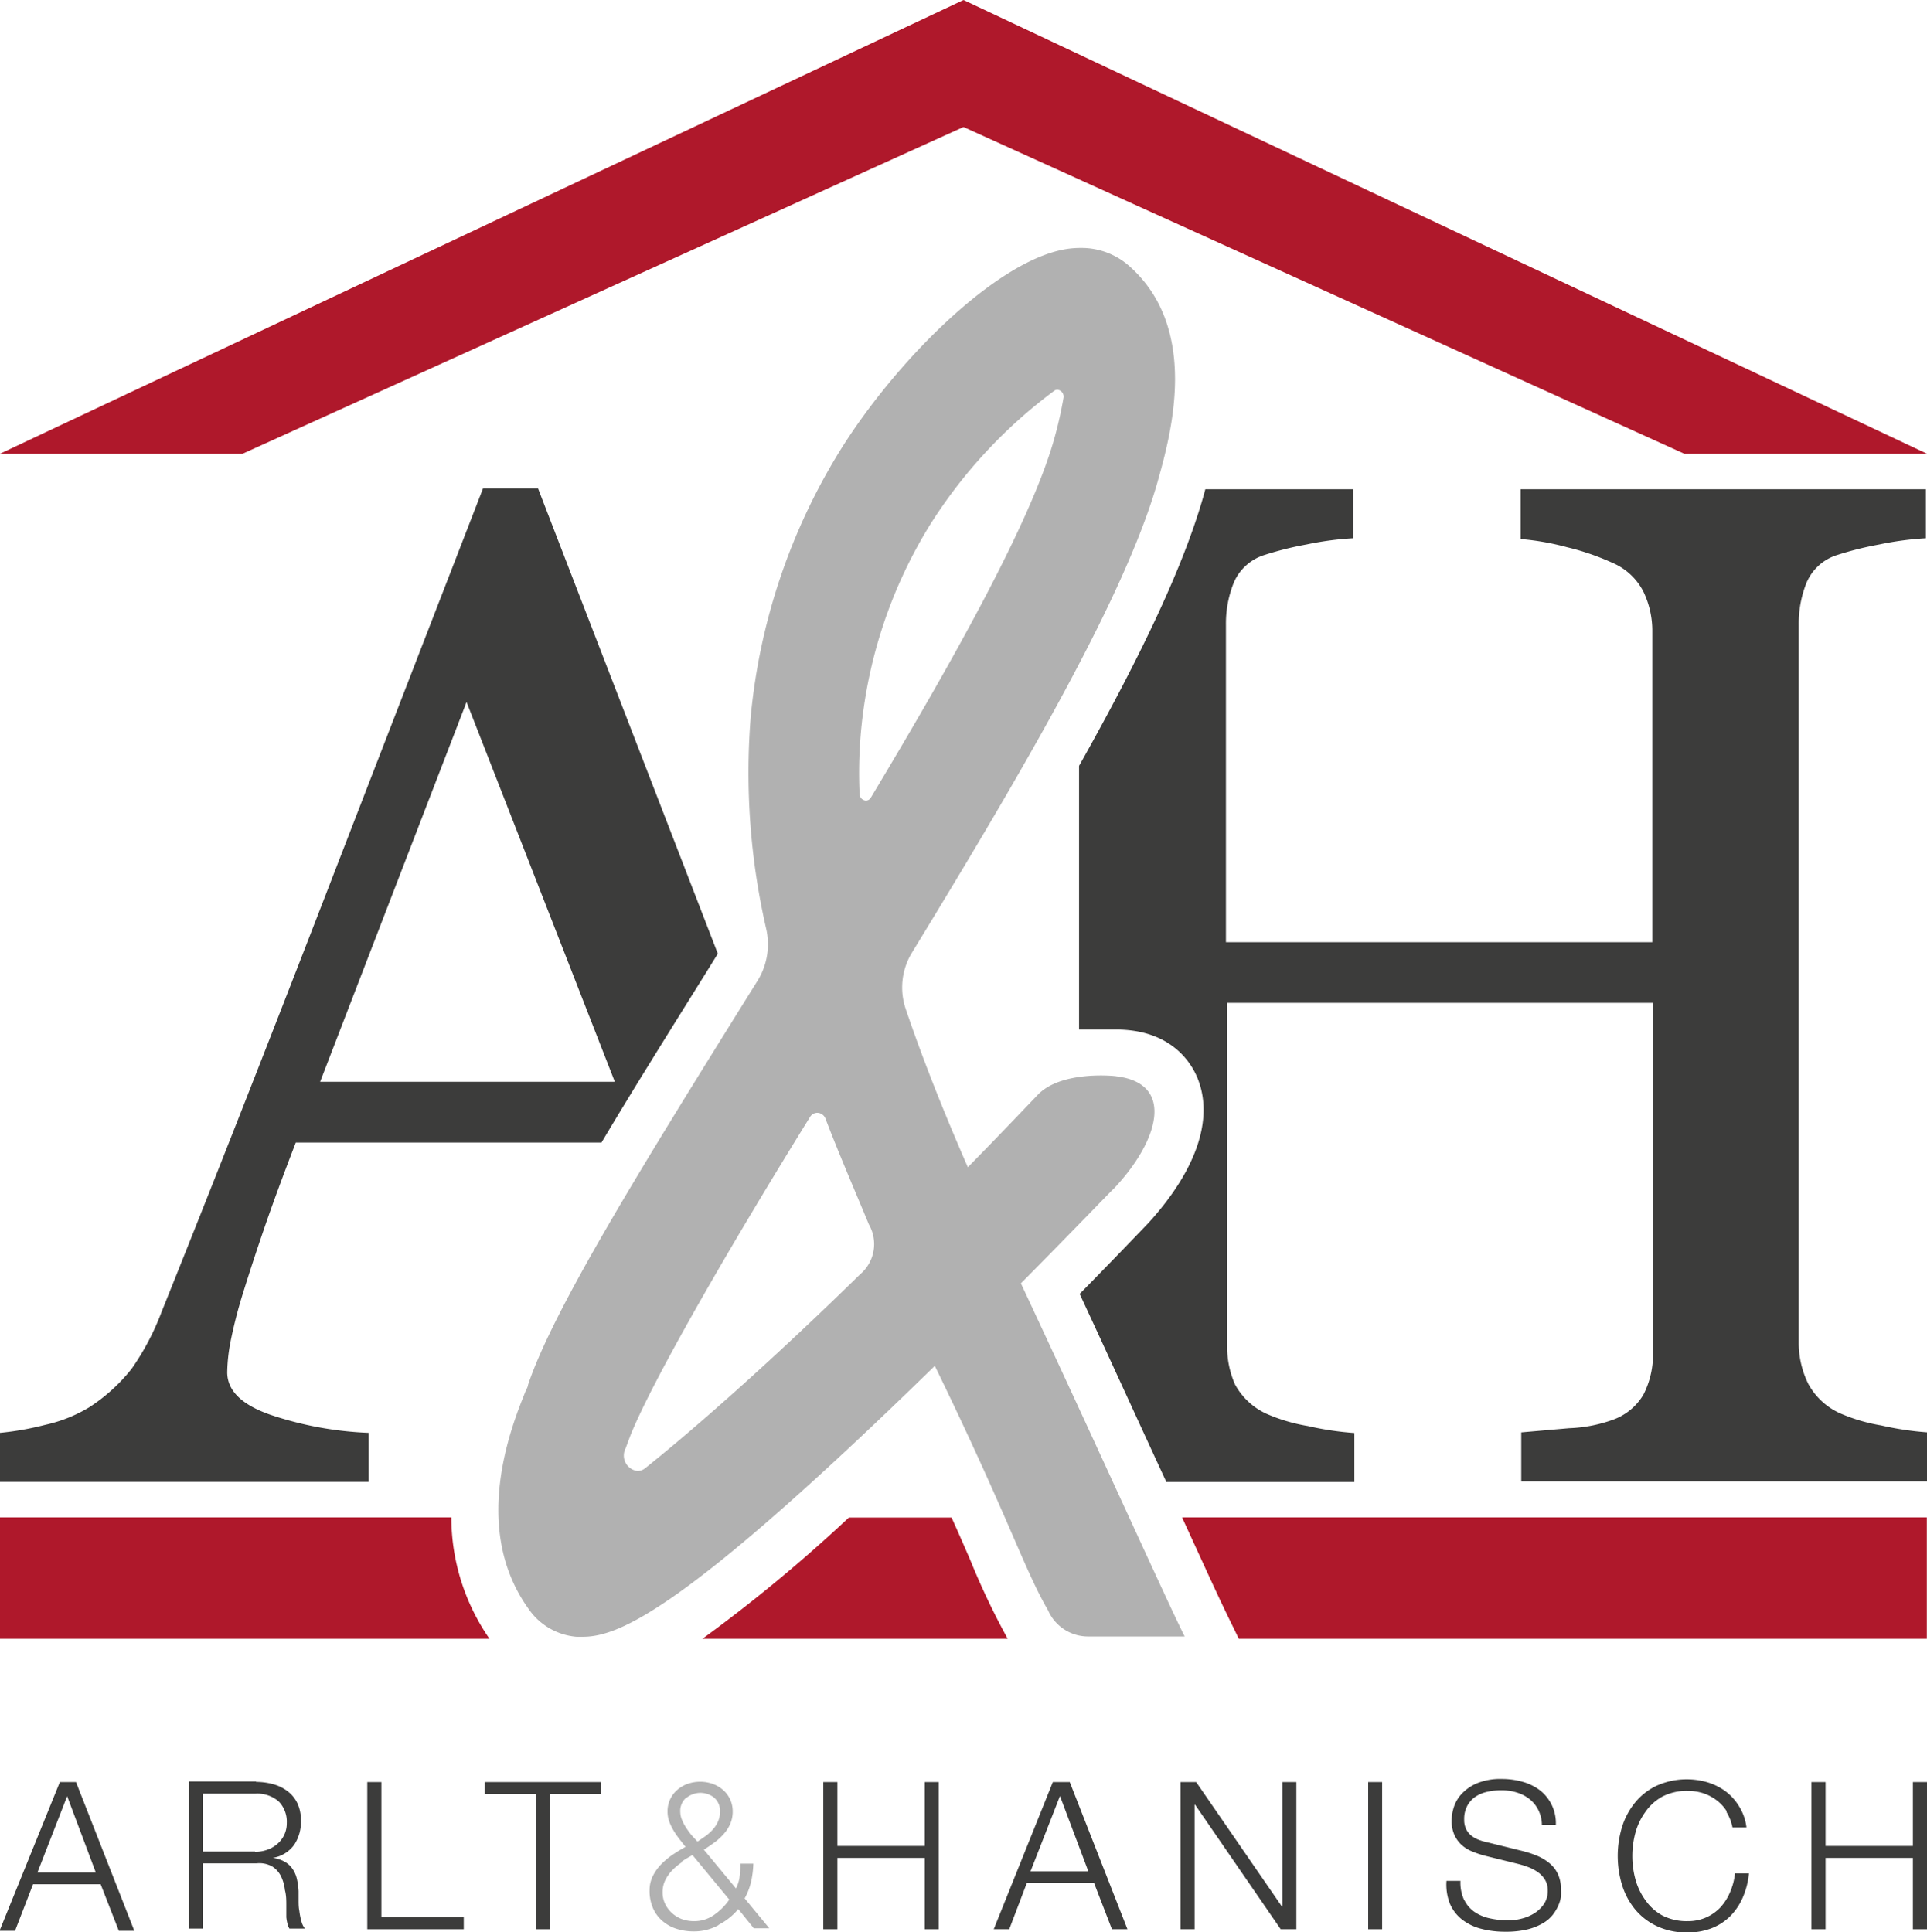
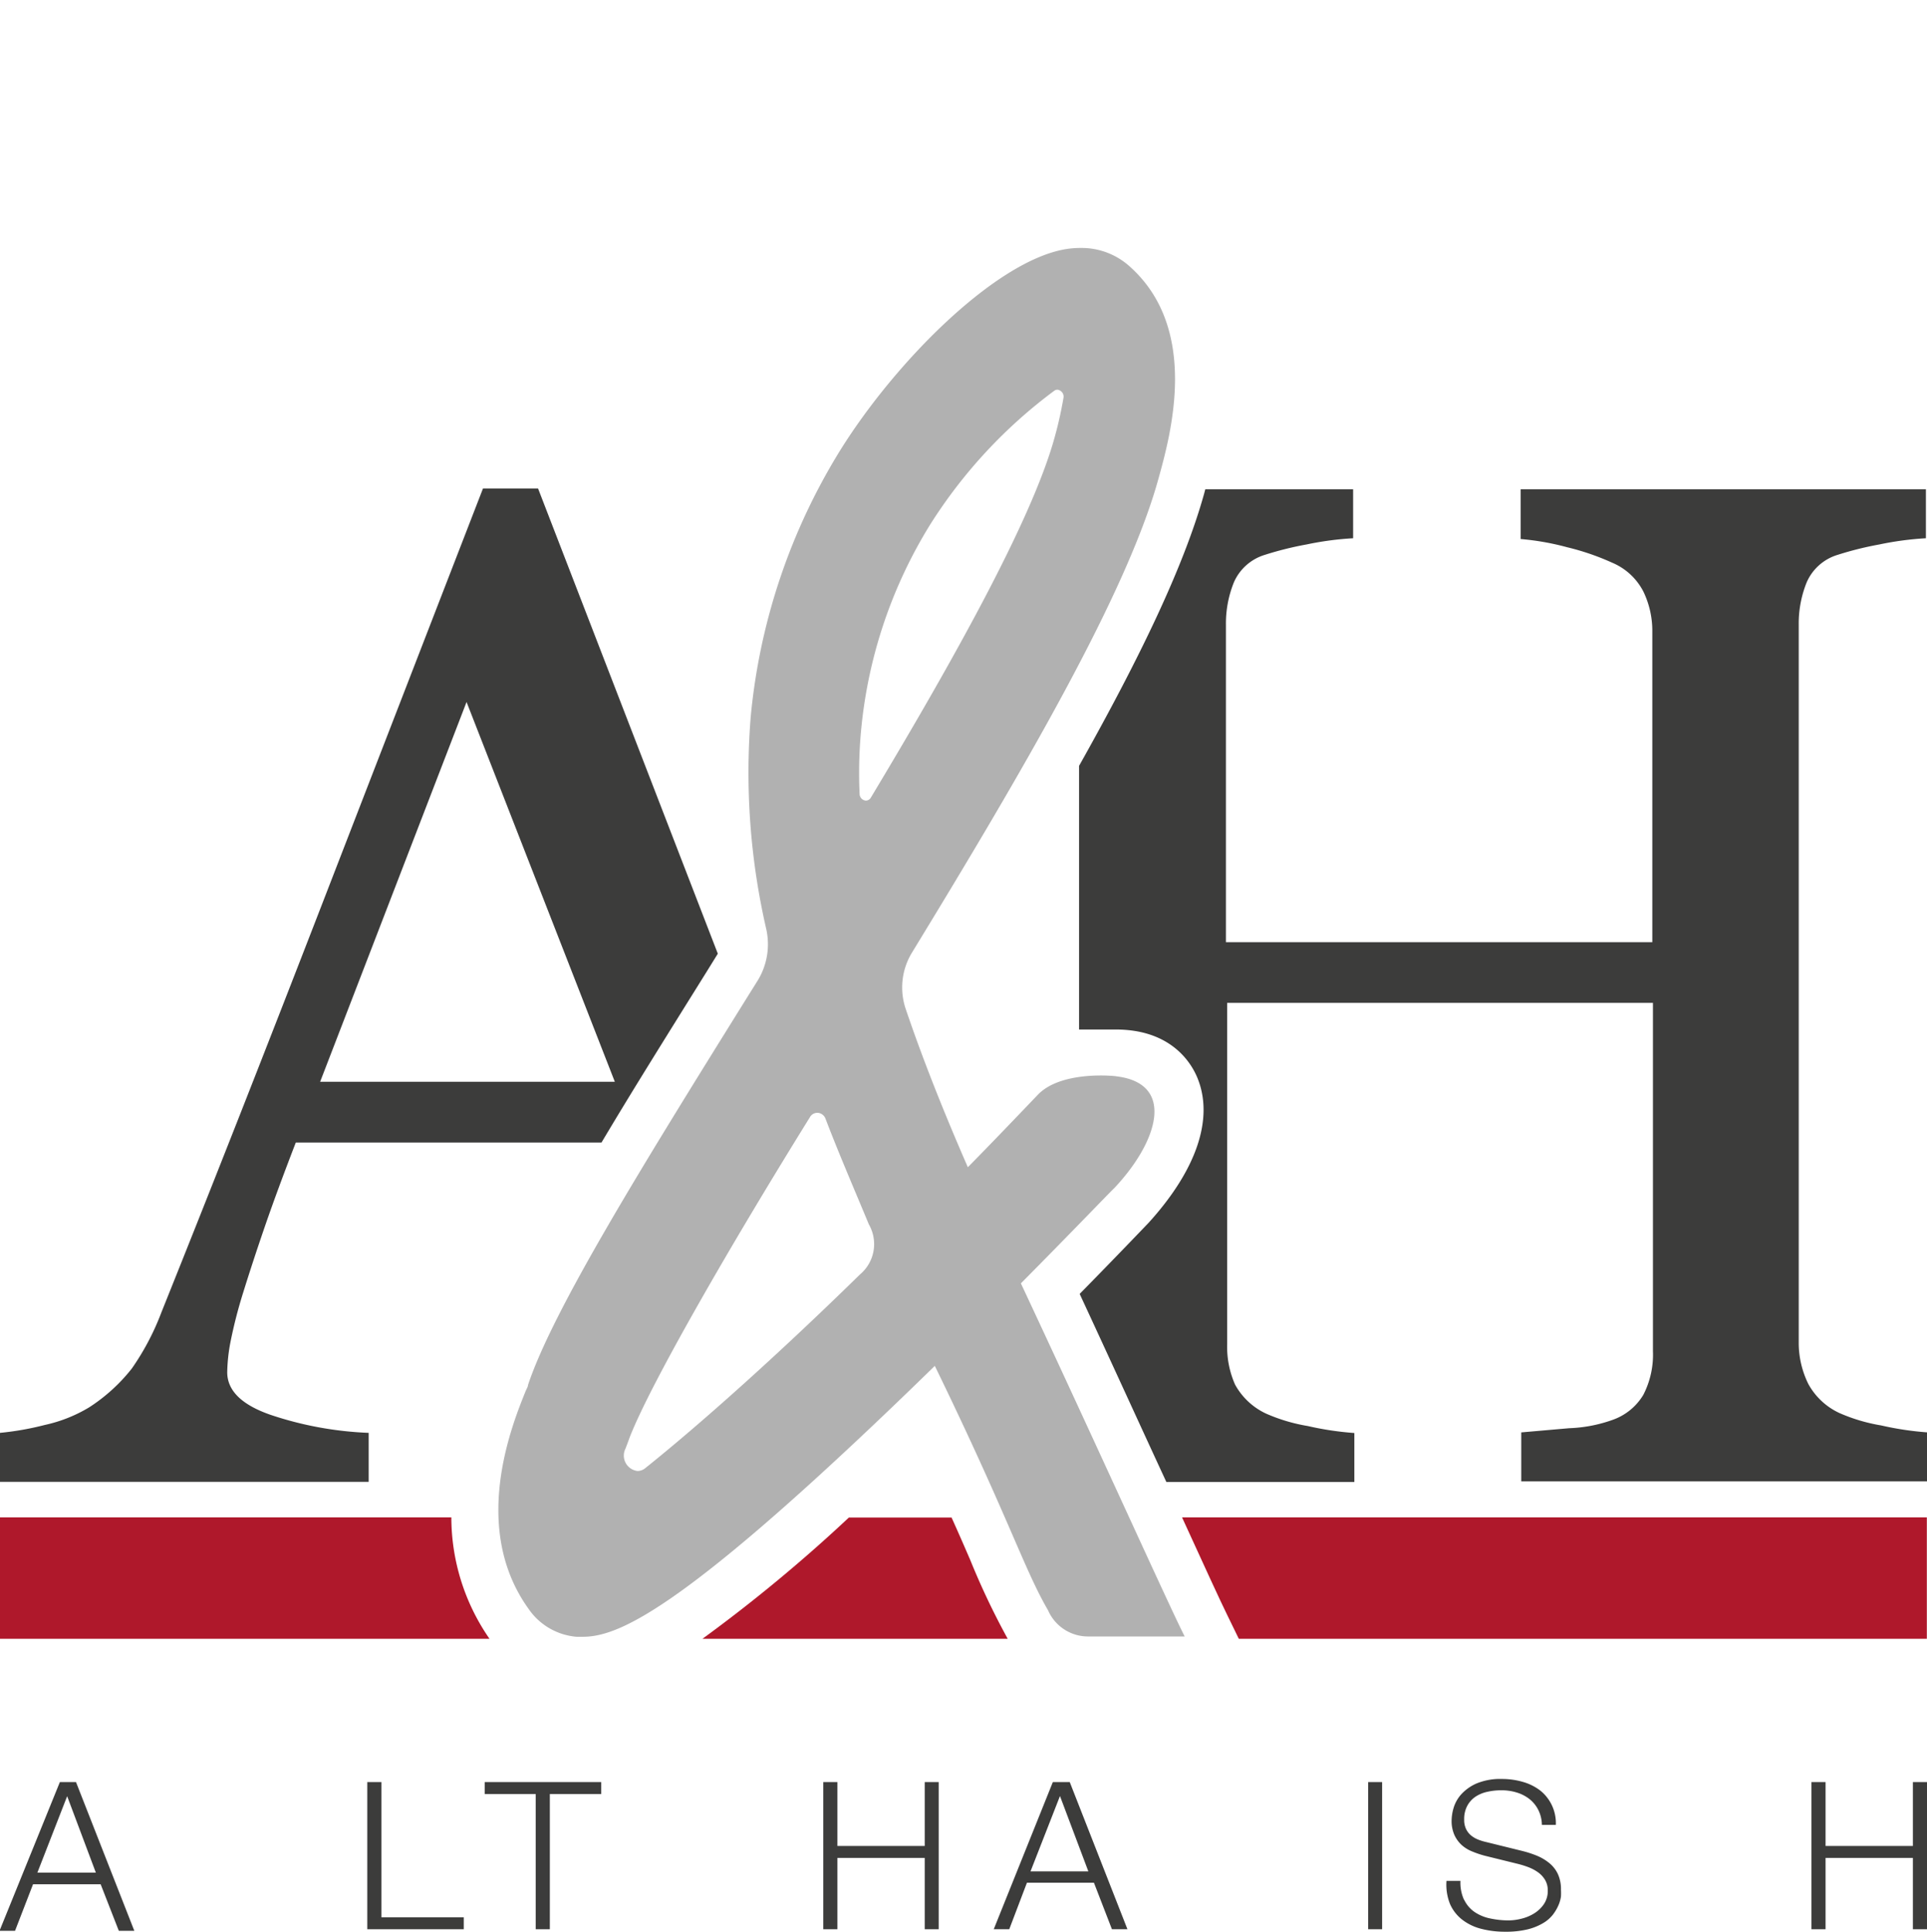
<svg xmlns="http://www.w3.org/2000/svg" data-name="Ebene 1" id="Ebene_1" viewBox="0 0 124.24 124.59">
  <defs>
    <style>.cls-1{fill:#af182b;}.cls-2{fill:#3c3c3b;}.cls-3{fill:#b1b1b1;}</style>
  </defs>
  <title>Logo_AUH</title>
-   <polygon class="cls-1" points="62.12 0 0 29.26 15.64 29.26 62.12 8.19 108.59 29.26 124.24 29.26 62.12 0" />
  <path class="cls-2" d="M5.36,129.07L7.21,134H3.44Zm-0.47-.91L1,137.75H2l1.16-3H7.52l1.17,3h1l-3.76-9.59h-1Z" transform="translate(-1.03 -13.24)" />
-   <path class="cls-2" d="M17.47,132.66a2.42,2.42,0,0,0,.78-0.13,2,2,0,0,0,.65-0.37,1.81,1.81,0,0,0,.45-0.58,1.75,1.75,0,0,0,.17-0.78,1.87,1.87,0,0,0-.51-1.38,2.1,2.1,0,0,0-1.54-.51H14.1v3.73h3.38Zm0.07-4.51a4.1,4.1,0,0,1,1.11.15,2.69,2.69,0,0,1,.92.45,2.14,2.14,0,0,1,.63.77,2.49,2.49,0,0,1,.23,1.11A2.66,2.66,0,0,1,20,132.2a2.12,2.12,0,0,1-1.38.85v0a2.1,2.1,0,0,1,.77.25,1.55,1.55,0,0,1,.5.46,1.87,1.87,0,0,1,.28.64,4.67,4.67,0,0,1,.11.79c0,0.16,0,.35,0,0.58s0,0.46.05,0.7a4.31,4.31,0,0,0,.13.66,1.25,1.25,0,0,0,.23.48h-1a1.11,1.11,0,0,1-.13-0.33,2.92,2.92,0,0,1-.07-0.4c0-.14,0-0.27,0-0.4s0-.25,0-0.35c0-.34,0-0.67-0.09-1a2.72,2.72,0,0,0-.25-0.89,1.57,1.57,0,0,0-.56-0.63,1.68,1.68,0,0,0-1-.21H14.1v4.21h-0.9v-9.49h4.35Z" transform="translate(-1.03 -13.24)" />
  <polygon class="cls-2" points="23.68 114.92 23.68 124.41 29.9 124.41 29.9 123.64 24.59 123.64 24.59 114.92 23.68 114.92" />
  <polygon class="cls-2" points="31.25 114.92 31.25 115.69 34.54 115.69 34.54 124.41 35.45 124.41 35.45 115.69 38.76 115.69 38.76 114.92 31.25 114.92" />
-   <path class="cls-3" d="M45.26,129.18a1.12,1.12,0,0,0-.37.91,1.35,1.35,0,0,0,.11.51,3.12,3.12,0,0,0,.27.51,5.9,5.9,0,0,0,.35.48L46,132l0.51-.35a3,3,0,0,0,.47-0.42,2,2,0,0,0,.34-0.52,1.48,1.48,0,0,0,.13-0.63,1.12,1.12,0,0,0-.37-0.91,1.42,1.42,0,0,0-1.78,0M45,133.33a3.57,3.57,0,0,0-.63.52,2.56,2.56,0,0,0-.45.64,1.74,1.74,0,0,0-.17.78,1.67,1.67,0,0,0,.17.76,1.93,1.93,0,0,0,.46.6A2,2,0,0,0,45,137a2.26,2.26,0,0,0,.77.13,2.19,2.19,0,0,0,1.28-.39,3.82,3.82,0,0,0,1-1l-2.37-2.87c-0.23.12-.46,0.26-0.69,0.41m2.34,4.12a3.23,3.23,0,0,1-1.56.39,3.63,3.63,0,0,1-1.13-.17,2.64,2.64,0,0,1-.91-0.51,2.32,2.32,0,0,1-.6-0.82,2.78,2.78,0,0,1-.22-1.14,2.05,2.05,0,0,1,.21-0.93,3.05,3.05,0,0,1,.55-0.77,4.93,4.93,0,0,1,.75-0.62,8.9,8.9,0,0,1,.81-0.49l-0.4-.51a4.92,4.92,0,0,1-.37-0.54,3.49,3.49,0,0,1-.28-0.58,1.87,1.87,0,0,1-.11-0.65,1.81,1.81,0,0,1,.62-1.39,2.09,2.09,0,0,1,.66-0.39,2.46,2.46,0,0,1,1.64,0,2.11,2.11,0,0,1,.66.39,1.82,1.82,0,0,1,.62,1.39,2,2,0,0,1-.16.8,2.51,2.51,0,0,1-.42.65,3.78,3.78,0,0,1-.59.54c-0.22.16-.45,0.32-0.69,0.47l2.07,2.5a2.33,2.33,0,0,0,.23-0.7,6.31,6.31,0,0,0,.05-0.9h0.84a6.14,6.14,0,0,1-.11,1,4.13,4.13,0,0,1-.45,1.24l1.59,1.93h-1l-1-1.24a4,4,0,0,1-1.24,1" transform="translate(-1.03 -13.24)" />
  <polygon class="cls-2" points="59.62 114.92 59.62 119.04 53.99 119.04 53.99 114.92 53.08 114.92 53.08 124.41 53.99 124.41 53.99 119.81 59.62 119.81 59.62 124.41 60.52 124.41 60.52 114.92 59.62 114.92" />
  <path class="cls-2" d="M69.37,129.06l1.83,4.86H67.47Zm-0.46-.9-3.81,9.49h1l1.14-3h4.32l1.16,3h1l-3.72-9.49h-1Z" transform="translate(-1.03 -13.24)" />
-   <polygon class="cls-2" points="82.68 114.92 82.68 122.95 82.65 122.95 77.12 114.92 76.11 114.92 76.11 124.41 77.02 124.41 77.02 116.38 77.05 116.38 82.57 124.41 83.58 124.41 83.58 114.92 82.68 114.92" />
  <rect class="cls-2" height="9.49" width="0.9" x="88.21" y="114.92" />
  <path class="cls-2" d="M95.43,135.75a2,2,0,0,0,.66.78,2.75,2.75,0,0,0,1,.42,5.68,5.68,0,0,0,1.22.13,3.44,3.44,0,0,0,.81-0.11,2.81,2.81,0,0,0,.82-0.34,2.1,2.1,0,0,0,.63-0.6,1.52,1.52,0,0,0,.25-0.88,1.3,1.3,0,0,0-.18-0.69,1.64,1.64,0,0,0-.46-0.49,2.75,2.75,0,0,0-.63-0.33,6.08,6.08,0,0,0-.68-0.21l-2.11-.52a6.37,6.37,0,0,1-.8-0.27,2.29,2.29,0,0,1-.69-0.42,2,2,0,0,1-.47-0.65,2.22,2.22,0,0,1-.18-0.94,3,3,0,0,1,.13-0.81,2.29,2.29,0,0,1,.5-0.88,2.91,2.91,0,0,1,1-.7,4,4,0,0,1,1.63-.28,4.8,4.8,0,0,1,1.34.19,3.33,3.33,0,0,1,1.12.56,2.69,2.69,0,0,1,1,2.21h-0.9a2.2,2.2,0,0,0-.25-1,2.11,2.11,0,0,0-.57-0.68,2.53,2.53,0,0,0-.81-0.41,3.28,3.28,0,0,0-1-.14,4,4,0,0,0-.9.1,2.22,2.22,0,0,0-.76.32,1.65,1.65,0,0,0-.52.58,1.82,1.82,0,0,0-.2.89,1.37,1.37,0,0,0,.11.58,1.21,1.21,0,0,0,.31.42,1.64,1.64,0,0,0,.46.28,3.41,3.41,0,0,0,.55.17l2.31,0.57a6.81,6.81,0,0,1,1,.33,3.14,3.14,0,0,1,.78.48,2,2,0,0,1,.53.7,2.33,2.33,0,0,1,.19,1,3.49,3.49,0,0,1,0,.43,2.12,2.12,0,0,1-.16.56,2.84,2.84,0,0,1-.36.61,2.25,2.25,0,0,1-.64.55,3.68,3.68,0,0,1-1,.4,5.89,5.89,0,0,1-1.43.15,6,6,0,0,1-1.56-.19,3.34,3.34,0,0,1-1.22-.59,2.61,2.61,0,0,1-.78-1,3.35,3.35,0,0,1-.23-1.5h0.9a2.65,2.65,0,0,0,.23,1.22" transform="translate(-1.03 -13.24)" />
-   <path class="cls-2" d="M112.36,130.05a2.65,2.65,0,0,0-.66-0.72,3,3,0,0,0-.86-0.45,3.2,3.2,0,0,0-1-.15,3.41,3.41,0,0,0-1.62.36,3.2,3.2,0,0,0-1.11,1,4.1,4.1,0,0,0-.64,1.34,5.76,5.76,0,0,0,0,3,4.1,4.1,0,0,0,.64,1.34,3.21,3.21,0,0,0,1.11,1,3.43,3.43,0,0,0,1.62.36,2.88,2.88,0,0,0,1.19-.24,2.85,2.85,0,0,0,.92-0.65,3.38,3.38,0,0,0,.63-1,4.07,4.07,0,0,0,.31-1.19h0.9a5.12,5.12,0,0,1-.41,1.58,3.87,3.87,0,0,1-.82,1.2,3.49,3.49,0,0,1-1.19.76,4.17,4.17,0,0,1-1.52.27,4.48,4.48,0,0,1-2-.41,4.06,4.06,0,0,1-1.4-1.08,4.63,4.63,0,0,1-.84-1.57,6.43,6.43,0,0,1,0-3.75,4.69,4.69,0,0,1,.84-1.57,4,4,0,0,1,1.4-1.09,4.74,4.74,0,0,1,3.28-.21,3.8,3.8,0,0,1,1.17.59,3.47,3.47,0,0,1,.88,1,3.26,3.26,0,0,1,.45,1.32h-0.9a3,3,0,0,0-.39-1" transform="translate(-1.03 -13.24)" />
  <polygon class="cls-2" points="123.33 114.92 123.33 119.04 117.7 119.04 117.7 114.92 116.79 114.92 116.79 124.41 117.7 124.41 117.7 119.81 123.33 119.81 123.33 124.41 124.24 124.41 124.24 114.92 123.33 114.92" />
  <path class="cls-2" d="M117.51,50.8a3.17,3.17,0,0,1,2-1.78,21.36,21.36,0,0,1,2.69-.67,20,20,0,0,1,3-.4V44.79H99.07V48a16.87,16.87,0,0,1,3,.53,16.13,16.13,0,0,1,2.91,1,4,4,0,0,1,2,1.85,5.83,5.83,0,0,1,.58,2.6V74H80.07V53.51a7.07,7.07,0,0,1,.51-2.71,3.18,3.18,0,0,1,2-1.78,21.31,21.31,0,0,1,2.69-.67,20,20,0,0,1,3-.4V44.79H78.74l-0.08.3c-1.3,4.66-4.11,10.51-8.06,17.54v17c0.49,0,1,0,1.37,0h1c3.61,0,4.89,2.2,5.27,3.14,1.06,2.62-.07,5.93-3.17,9.34-0.07.07-1.8,1.89-4.43,4.57,2.09,4.5,4,8.7,5.59,12.13H88.35v-3.16a19.76,19.76,0,0,1-3-.45,11.26,11.26,0,0,1-2.69-.8,4.4,4.4,0,0,1-2-1.87,6,6,0,0,1-.51-2.62v-22h27.45v22.46a5.65,5.65,0,0,1-.62,2.82,3.76,3.76,0,0,1-2,1.62,9.26,9.26,0,0,1-2.78.53l-3.09.27v3.16h26.2v-3.16a19.78,19.78,0,0,1-3-.45,11.26,11.26,0,0,1-2.69-.8,4.39,4.39,0,0,1-2-1.87A6,6,0,0,1,117,99.9V53.51A7.07,7.07,0,0,1,117.51,50.8Z" transform="translate(-1.03 -13.24)" />
  <path class="cls-2" d="M15.68,101.73a11.17,11.17,0,0,1,.22-2,30.45,30.45,0,0,1,.8-3.11q0.62-2,1.4-4.27t2-5.43H39.81c2-3.37,4.34-7.1,6.85-11.13l0.65-1.05-11.59-30H32.17Q27.67,56.36,21.94,71.17T11.44,97.86a16.47,16.47,0,0,1-1.91,3.63A11.24,11.24,0,0,1,6.77,104a9.39,9.39,0,0,1-2.85,1.13,18.69,18.69,0,0,1-2.89.51v3.16H24.8v-3.16a22.58,22.58,0,0,1-6.32-1.16Q15.68,103.51,15.68,101.73ZM31.11,58.51L40.67,83h-19Z" transform="translate(-1.03 -13.24)" />
  <path class="cls-3" d="M67.93,83.85c-1.29,1.35-3,3.14-4.5,4.66-1.51-3.46-2.89-6.91-4-10.19a4.32,4.32,0,0,1,.38-3.62C67,62.92,73.64,51.57,75.7,44.18c0.81-2.91,2.71-9.73-1.86-13.78a4.62,4.62,0,0,0-3.12-1.17,5.86,5.86,0,0,0-1,.08c-4.47.76-10.87,7.15-14.47,12.89a39.69,39.69,0,0,0-5.82,17.27,45,45,0,0,0,1,13.67v0a4.48,4.48,0,0,1-.53,3.3l-0.7,1.12c-6.72,10.8-12.51,20.13-14.13,25,0,0.12-.11.27-0.18,0.46-0.87,2.17-3.54,8.78.24,14a4.16,4.16,0,0,0,3.07,1.77l0.41,0c2.24,0,6.2-1.66,19.93-14.8,0.93-.89,1.86-1.79,2.76-2.67,4.8,9.87,5.75,13.1,7.3,15.76a2.81,2.81,0,0,0,2.6,1.69h6.21C76.35,116.68,72,107,66.85,96c3.5-3.53,5.93-6.08,6-6.12,2.84-3,4-6.76.17-7.23C73,82.63,69.45,82.24,67.93,83.85ZM56.48,95.42C51,100.79,46,105.22,42.64,107.91a0.8,0.8,0,0,1-.5.19,1,1,0,0,1-.78-1.45v0c0.19-.49.28-0.77,0.38-1,1.44-3.5,6.22-11.84,11.51-20.37A0.56,0.56,0,0,1,53.73,85a0.58,0.58,0,0,1,.53.4c0.86,2.25,1.84,4.51,2.79,6.8A2.55,2.55,0,0,1,56.48,95.42Zm0.7-30.75a0.38,0.38,0,0,1-.32.2,0.44,0.44,0,0,1-.41-0.45,29.59,29.59,0,0,1,.09-4A30.62,30.62,0,0,1,61,47.07,32,32,0,0,1,69,38.44a0.36,0.36,0,0,1,.2-0.07,0.45,0.45,0,0,1,.39.56,25.42,25.42,0,0,1-.62,2.71C67.48,46.86,62.6,55.65,57.18,64.67Z" transform="translate(-1.03 -13.24)" />
  <path class="cls-1" d="M30.13,111.09H1v7.83H32.59A13.76,13.76,0,0,1,30.13,111.09Z" transform="translate(-1.03 -13.24)" />
  <path class="cls-1" d="M46.32,118.92H66a48,48,0,0,1-2.41-5.07c-0.35-.81-0.74-1.71-1.21-2.75H55.76A99.9,99.9,0,0,1,46.32,118.92Z" transform="translate(-1.03 -13.24)" />
  <path class="cls-1" d="M77.24,111.09c1.44,3.15,2.48,5.42,2.93,6.33l0.73,1.5h44.36v-7.83h-48Z" transform="translate(-1.03 -13.24)" />
</svg>